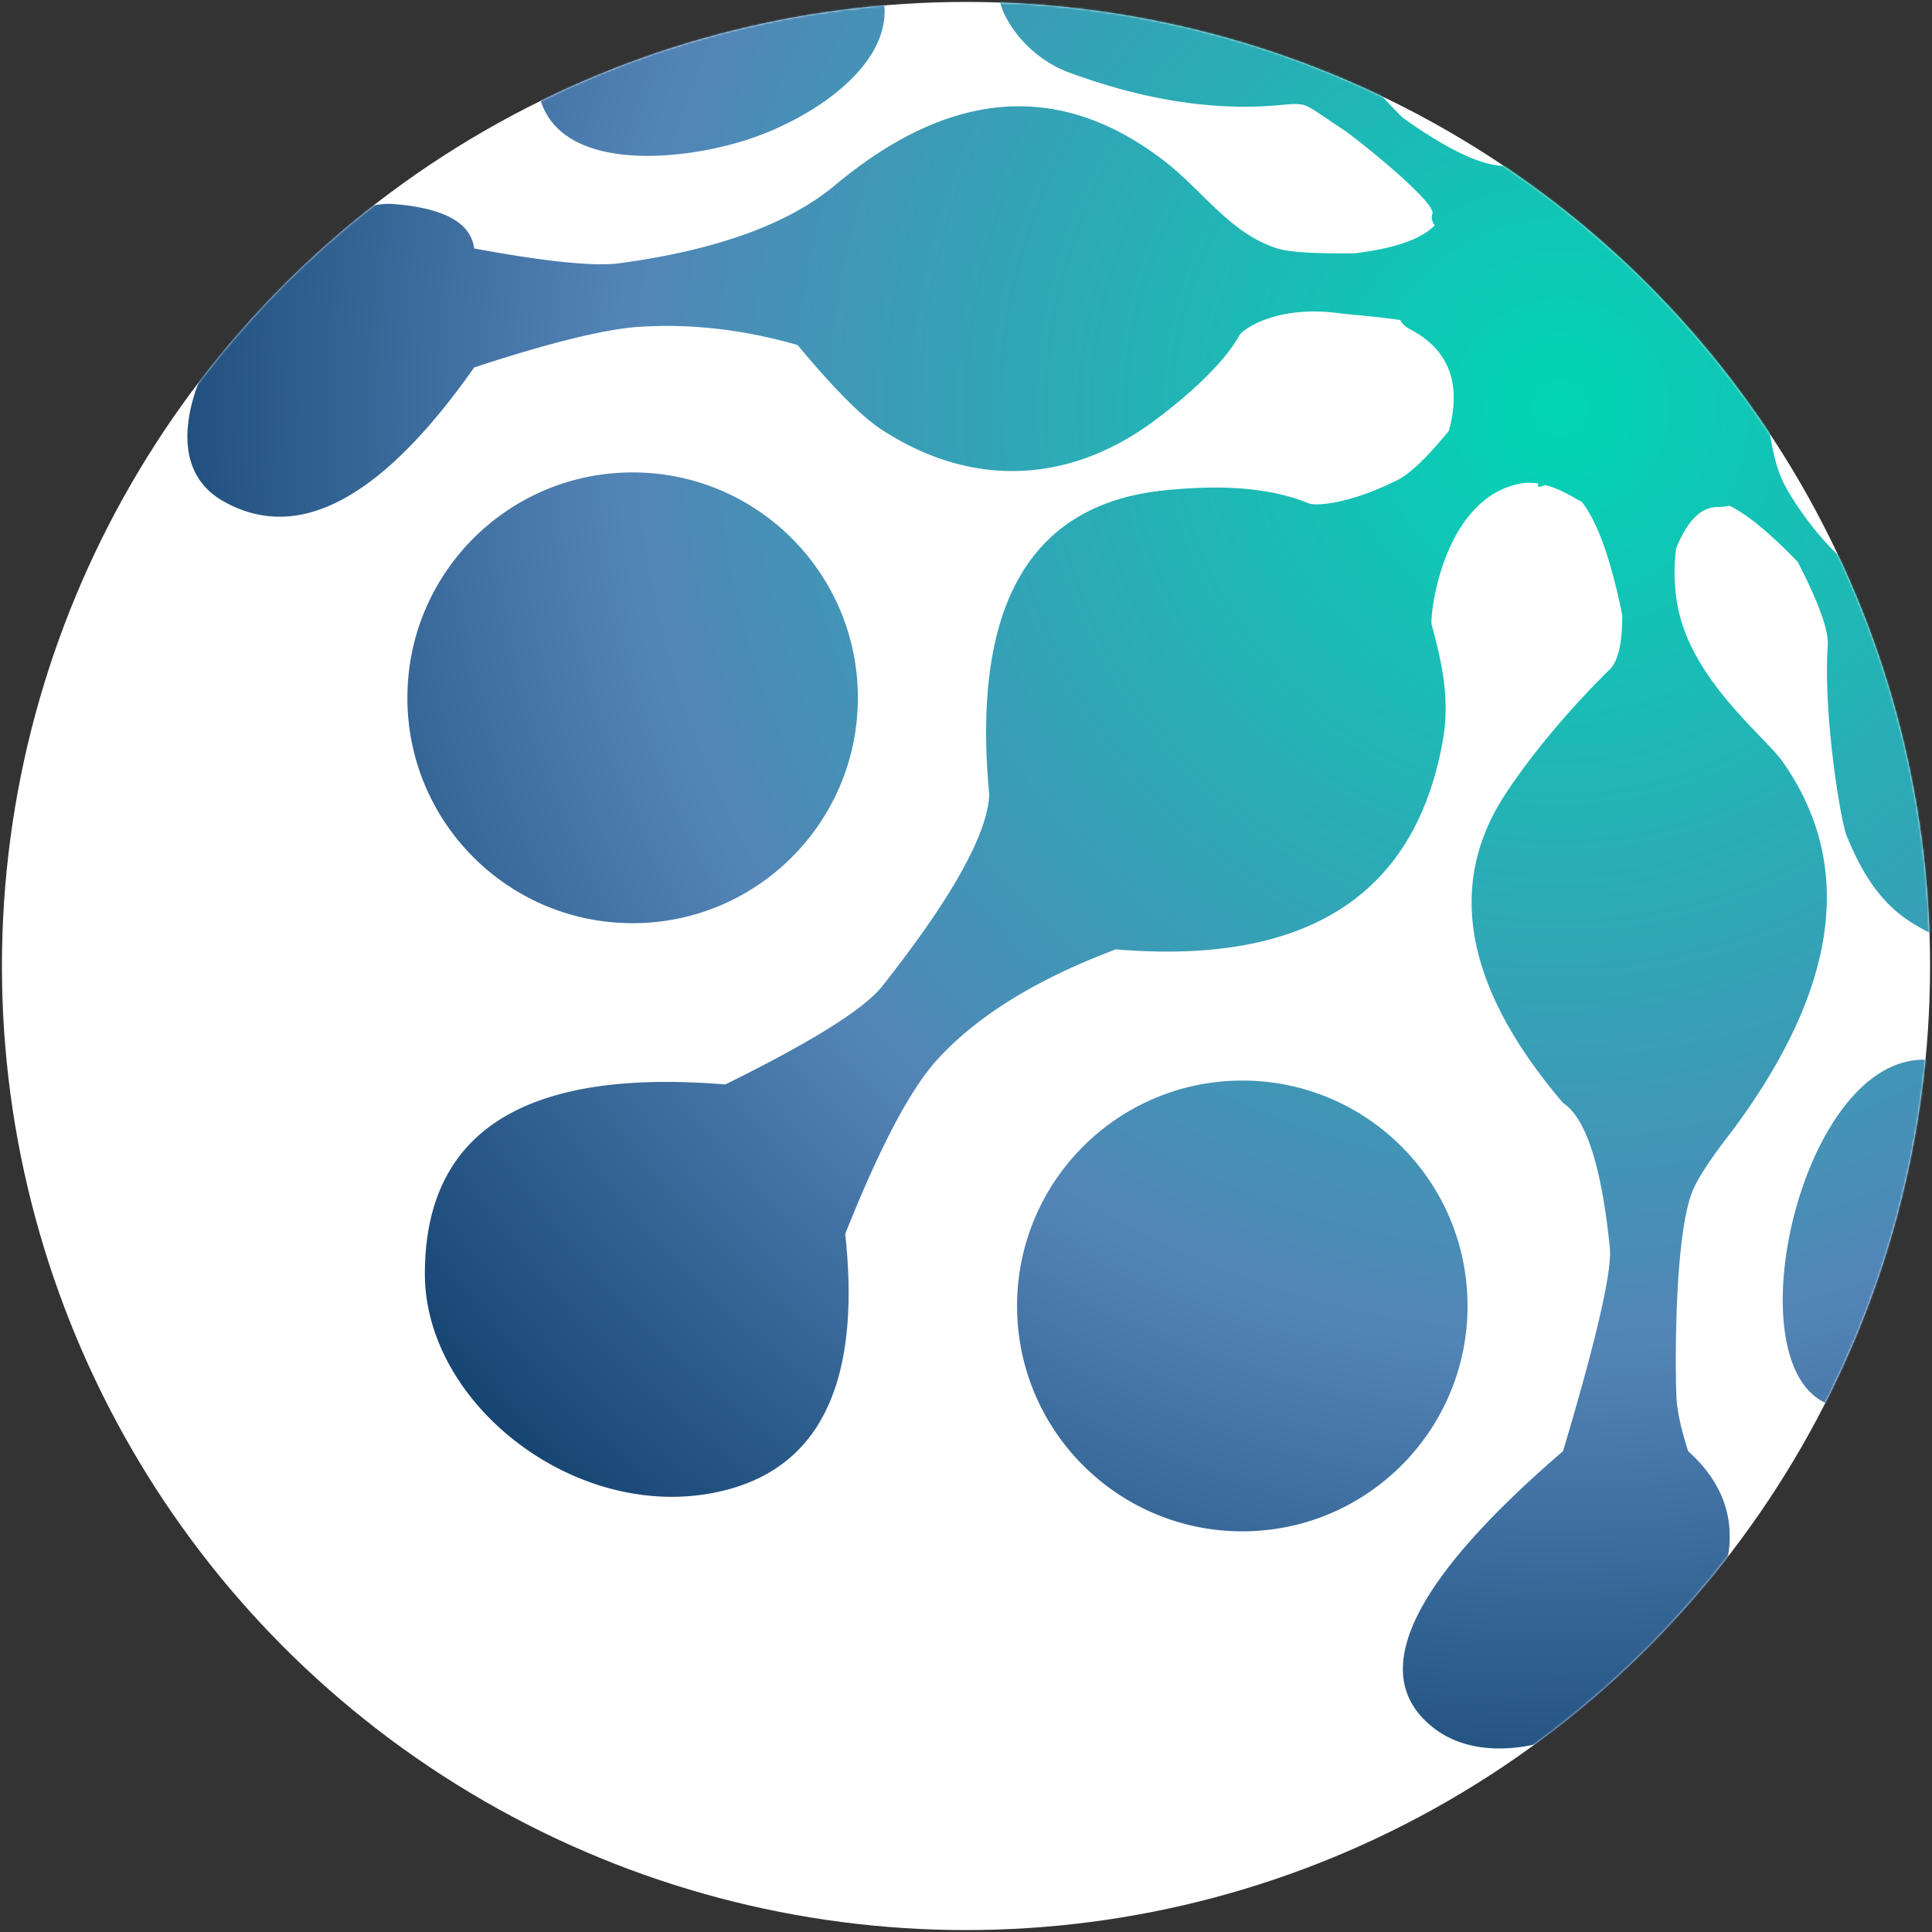
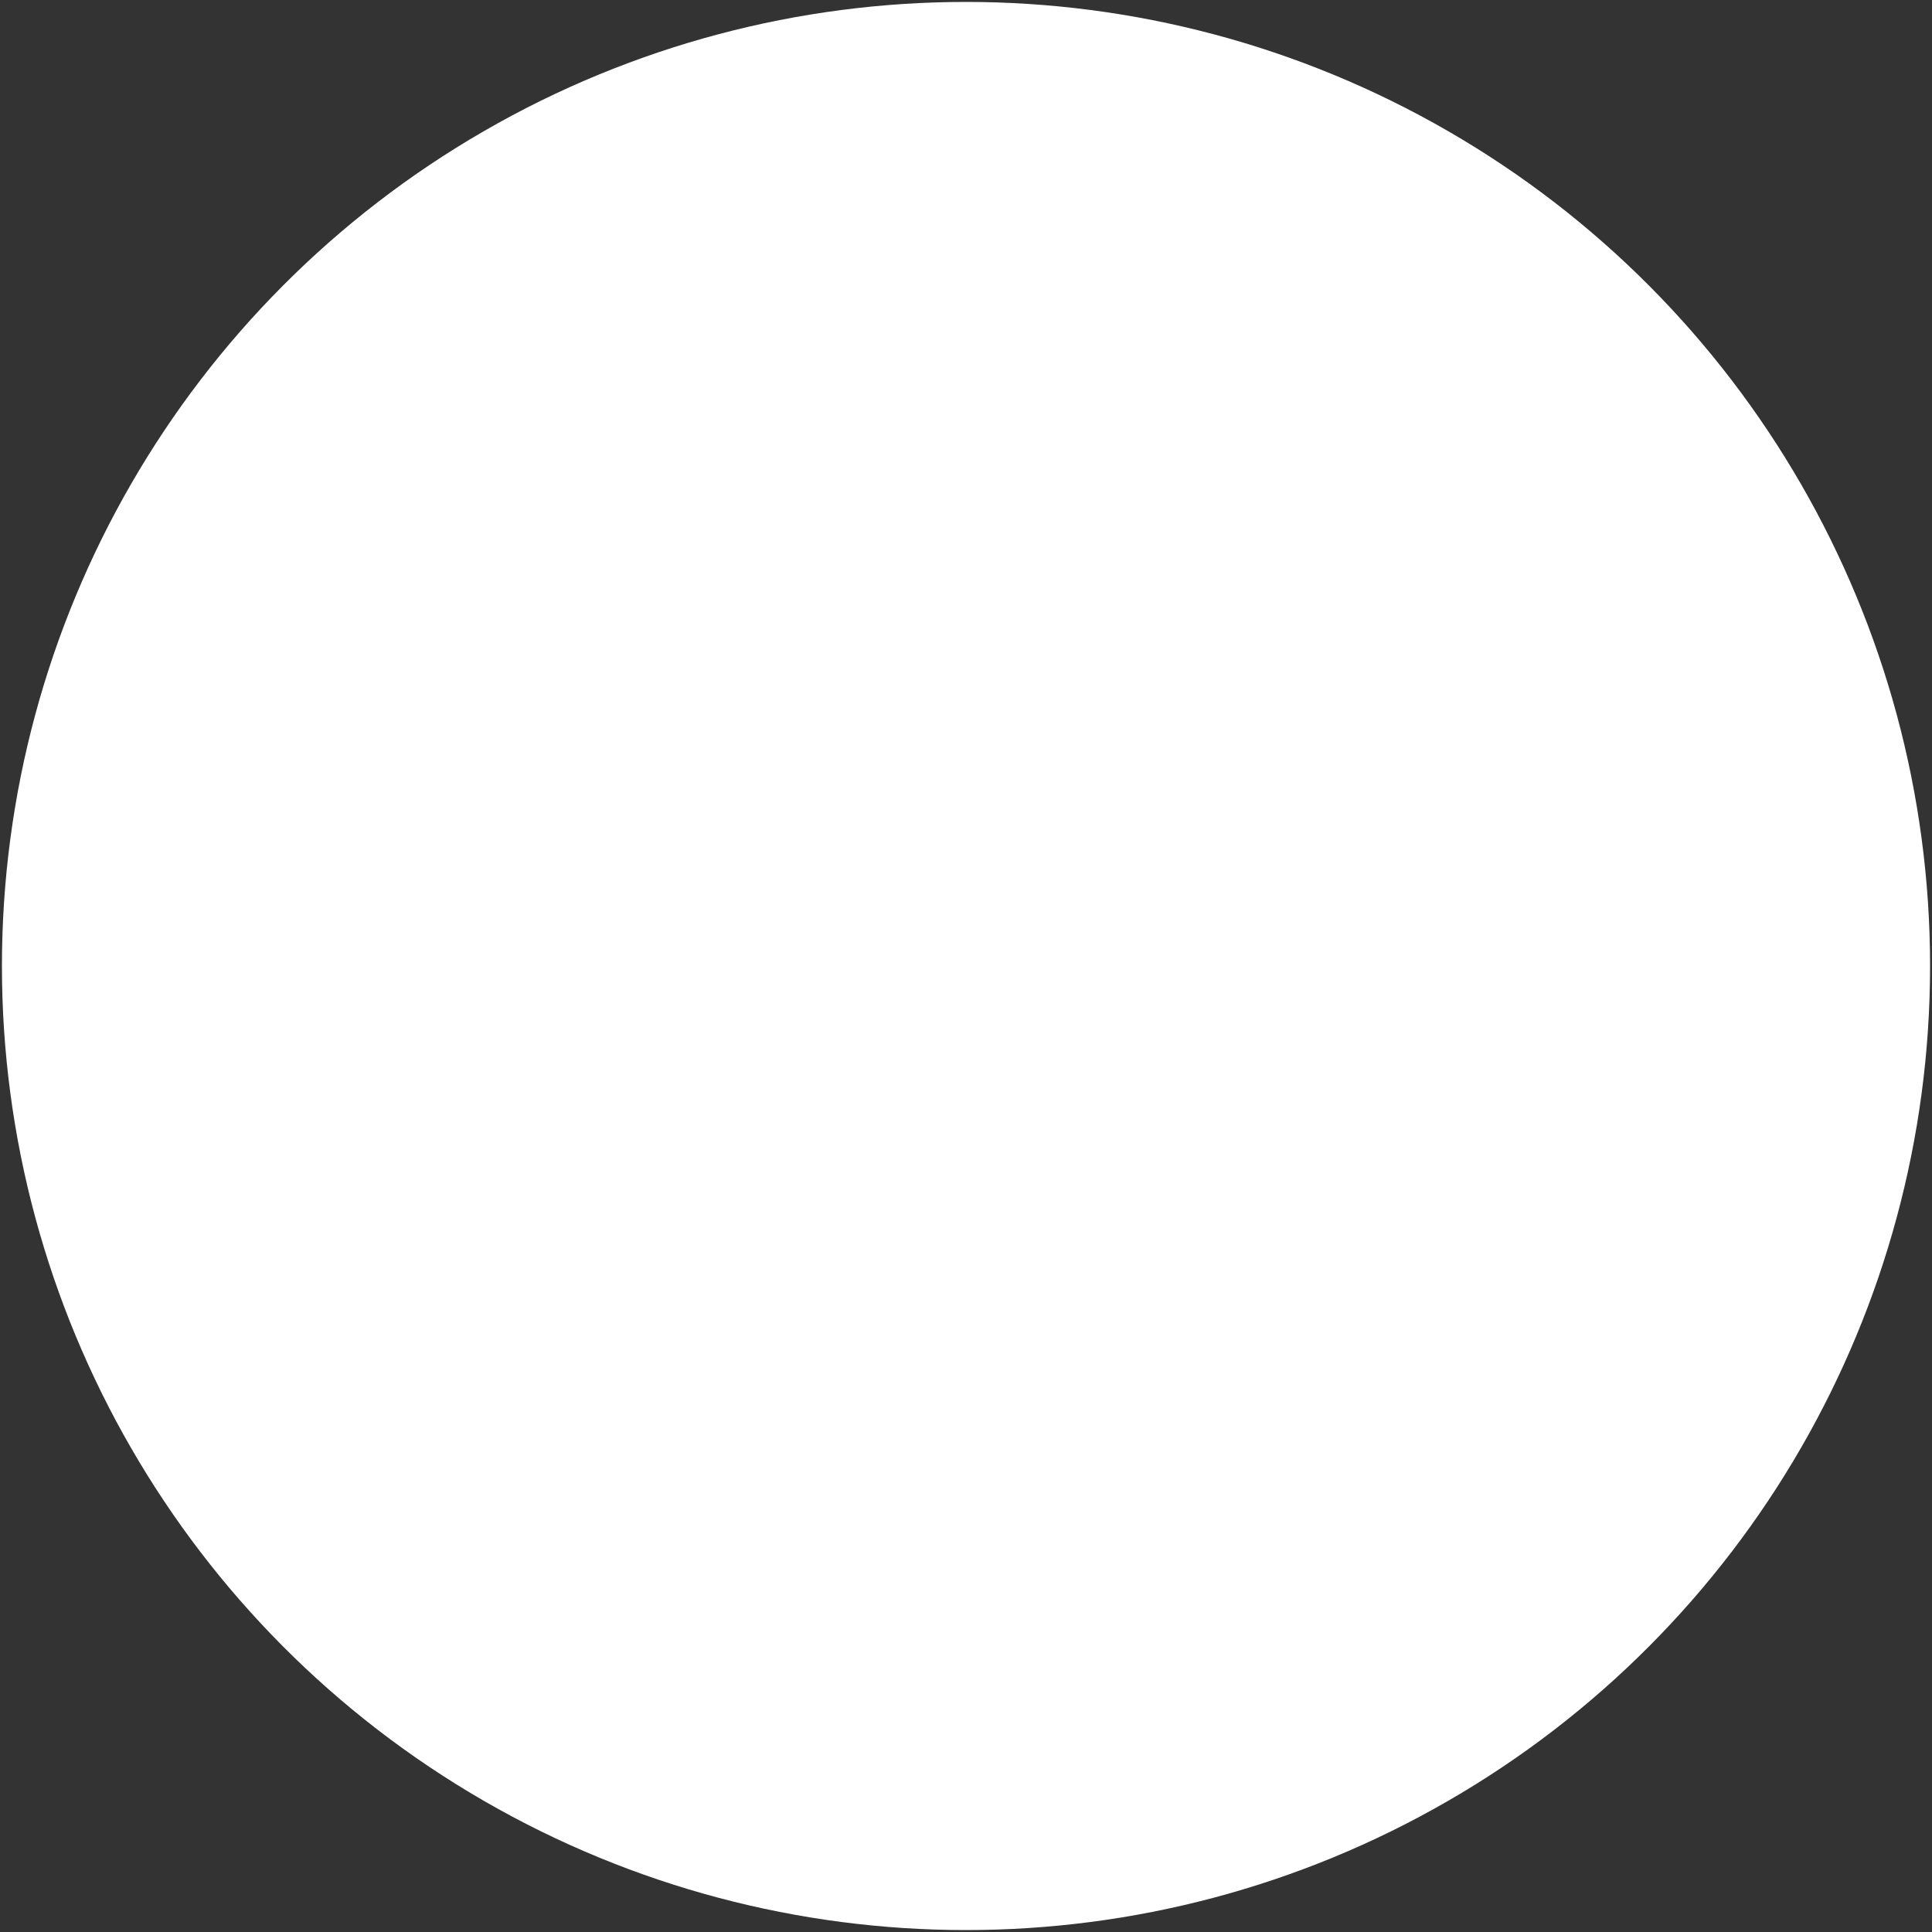
<svg xmlns="http://www.w3.org/2000/svg" xmlns:xlink="http://www.w3.org/1999/xlink" width="1000" height="1000">
  <rect width="100%" height="100%" fill="#333333" stroke="none" />
  <defs>
    <circle id="A" cx="500" cy="500" r="499" />
    <radialGradient cx="70.35%" cy="32.391%" fx="70.35%" fy="32.391%" r="82.27%" gradientTransform="translate(0.704, 0.324), scale(1, 0.996), rotate(90), scale(1, 0.98), translate(-0.704, -0.324)" id="B">
      <stop stop-color="#00d6b5" offset="0%" />
      <stop stop-color="#5384b6" offset="56.537%" />
      <stop stop-color="#002e5a" offset="100%" />
    </radialGradient>
  </defs>
  <g fill-rule="evenodd">
    <mask id="C" fill="#fff">
      <use xlink:href="#A" />
    </mask>
    <use fill="#fff" xlink:href="#A" />
-     <path d="M761.614-81.8c0 1.715-4.205 2.019-8.7 2.515l-.693.078-.604.071c-4.429.537-8.776 1.408-9.344 4.126-.76 3.635 17.393 19.745 21.819 23.035 4.997 3.715 21.419 9.655 35.005 18.266l2.967 1.908c-8.155-7.911-12.679-14.498-10.758-17.717 7.886-13.218 121.503 53.68 107.173 68.432-7.678 7.904-40.157-8.511-67.444-27.488 6.634 8.15 15.401 21.522 13.135 30.116-2.265 8.587-9.611 12.781-16.649 17.047-5.683 3.445-11.354 7.469-12.517 9.755-1.98 3.889 1.677 15.376 9.798 27.847 2.199 3.377 5.888 8.1 11.067 14.17 12.762 12.76 30.012 24.449 45.29 12.837 4.209-3.198 8.17-19.572 1.1-32.185-10.54-18.803-30.675-35.142-13.501-45.952 2.711-1.706 6.954-2.77 12.401-.946 7.965 2.667 19.416 10.816 32.913 18.083 4.409 2.374 7.756 3.951 14.611 4.267 5.549.256 5.614-1.01 5.438-2.38l-.043-.324-.02-.162a4.16 4.16 0 0 1-.033-.481c0-3.239-2.511-9.217-6.421-15.455-3.795-6.054-10.139-12.219-13.532-18.345 8.199-3.393 40.645 27.613 59.777 51.223 10.207 12.597 15.771 25.448 13.877 27.858-3.384 4.308-30.642-33.608-35.169-18.166-1.184 4.041 6.329 13.992 13.512 28.272 1.562 3.105 4.615 7.063 6.053 10.561 8.052 19.586 2.6 28.31-4.159 28.31s-26.433-10.308-52.233-22.363c-10.513-4.912-16.241 6.958-18.509 11.121-2.081 10.964.264 24.954 15.149 40.106 34.969 35.596 50.518 14.46 51.512 7.854 1.849-12.282 7.145-19.909 22.43-16.735 4.938 1.025 18.233 7.053 23.428 14.751 2.03 3.008 7.64 10.103 14.519 19.266l.866 1.156c7.272 9.72 15.816 21.592 23.021 33.333 2.164 3.526 4.617 7.957 7.1 12.353l.678 1.198c3.391 5.976 6.794 11.732 9.554 14.887 6.555 7.496 11.355 4.553 11.731 4.105 1.02-1.217.703-4.338.318-7.673l-.1-.861-.118-1.05-.066-.627-.042-.427-.039-.424c-.434-4.991-.032-9.154 5.658-6.559 5.284 4.053 25.957 51.552 28.425 66.98 4.078 25.496 8.263 44.229 0 44.229-8.865 0-23.18-82.648-45.767-74.013-9.884 3.779-8.48 32.302-27.235 29.784s-43.853-37.946-74.361-81.902c-5.484-7.901-40.387-24.413-45.447-9.996-.918 2.616-1.702 5.262-2.41 7.896.935 6.223 2.315 13.873 5.221 21.763 4.333 11.763 22.323 36.478 34.524 45.307 17.101 12.376 37.501 7.433 47.606 12.929 58.845 32.01 49.926 139.445 50.596 146.667 1.523 16.418 18.368 60.42 24.052 70.328 2.313 4.033 10.818 6.83 25.513 8.393 2.784 22.045 2.784 42.233 0 60.563-6.097 40.146-33.216 88.657-39.288 80.658-6.851-9.025-6.851-45.076 0-108.153-3.962-19.464-7.387-32.539-10.277-39.225-6.236-14.429-14.464-24.374-18.657-26.035-9.813-3.889-33.289-9.974-50.197-22.397-14.746-10.835-23.255-27.192-29.349-42.073-2.92-7.132-12.178-62.107-9.726-98.455.519-7.692-4.659-22.092-15.533-43.2-14.355-14.886-26.139-24.589-35.352-29.107-1.866.452-3.947.689-6.276.689-8.38 0-15.46 7.056-21.239 21.167-1.11 7.632-1.307 16.407.101 26.557 5.593 40.314 45.337 70.412 55 84.185 37.513 53.47 28.797 117.132-26.148 190.985-11.11 14.248-18.009 24.772-20.697 31.572-9.168 23.191-8.945 89.526-8.155 106.505.321 6.911 2.333 16.148 6.037 27.713l2.866 2.698c23.206 22.872 24.757 51.206 4.652 85.003-31.354 52.707-103.597 84.216-139.9 55.07-33.899-27.215-11.353-74.806 67.636-142.771 17.352-58.196 25.422-93.277 24.212-105.245-4.267-42.18-12.337-67.169-24.212-74.968-50.575-59.387-60.621-112.528-30.136-159.424 10.947-16.84 30.136-41.203 54.348-65.053 4.309-4.245 6.45-13.576 6.422-27.993-5.806-28.779-12.817-48.379-21.034-58.8-1.004-.419-1.99-.919-2.953-1.496-5.144-3.085-10.371-5.607-15.536-7.018-.57.12-1.145.272-1.723.454-2.575.813-3.06.215-1.933-1.26-3.281-.55-6.523-.588-9.687.025-40.303 7.81-46.902 68.897-45.759 73.093 5.456 20.038 9.46 38.661 5.827 59.429-14.105 80.628-70.547 116.807-169.328 108.535-41.02 15.425-71.849 34.471-92.485 57.136-13.834 15.195-29.691 45.24-47.571 90.136 8.242 75.84-12.451 120.06-62.079 132.659-74.441 18.898-155.497-43.283-155.497-111.947 0-73.898 51.832-106.583 155.497-98.054 44.83-22.101 71.902-39.048 81.218-50.844 35.903-45.458 54.375-78.459 55.415-99.003-9.242-97.959 20.945-150.51 90.561-157.653 28.807-2.956 54.101-1.757 75.01 6.793 2.836 1.16 19.541.944 45.744-12.139 6.486-3.238 15.34-11.729 26.563-25.472 6.759-24.568.001-42.131-20.275-52.689-2.328-1.212-3.903-2.797-4.851-4.676l-1.687-.234-1.124-.151c-12.723-1.685-25.023-2.594-28.789-3.106-32.042-4.355-49.924 8.175-51.748 11.501-8.711 15.883-30.333 34.193-45.19 45.023-43.358 31.605-93.452 34.11-140.052 3.617-10.26-6.714-24.716-21.278-43.366-43.694-27.837-8.002-55.094-11.149-81.769-9.44-17.883 1.146-46.432 8.165-85.647 21.057-47.956 68.239-91.319 91.264-130.091 69.076-58.158-33.282 36.042-157.822 88.542-153.657 26.03 2.065 39.88 9.724 41.55 22.976 37.153 6.852 62.224 9.401 75.212 7.649 50.058-6.754 87.174-20.148 111.347-40.182 59.815-50.078 116.689-54.339 170.622-12.782 5.005 3.856 9.644 8.137 14.168 12.508l1.178 1.142 4.095 4.011 1.166 1.145 1.128 1.103c10.906 10.649 21.966 20.726 36.815 25.406 5.361 1.69 16.45 2.546 33.267 2.569h1.415l5.16-.03c20.721-2.515 34.593-7.329 41.617-14.443-1.431-1.999-1.911-4.02-1.201-5.979 2.158-5.953-39.431-39.246-46.581-43.943-18.451-12.121-17.722-12.921-25.433-12.921s-49.498 8.503-116.864-16.638c-9.485-3.54-24.344-12.906-32.659-29.863-3.194-6.513-5.334-19.275-6.419-38.286-10.824-9.547-19.495-16.314-26.015-20.301s-15.227-7.849-26.12-11.585c-8.512-2.205-16.623-2.842-24.333-1.91-51.366 6.208-76.351 16.21-102.257 0-21.434-13.411 101.974-52.548 137.162-40.408 1.974 4.115 2.961 11.571 2.961 22.369 8.777 8.625 19.856 14.07 33.237 16.337s33.364 4.209 59.947 5.827c30.962 1.731 59.624 7.292 85.988 16.683 19.205 6.841 30.656 16.152 44.124 35.827 9.403 13.737 3.831 19.141 3.831 34.088 0 7.481 7.994 19.107 23.983 34.878 30.768 21.878 51.33 29.367 61.687 22.468l-.312-.159c-.811-.413.111-.365 1.58-.804.707-.603 1.356-1.286 1.948-2.05.457-.588 1.251-.831 2.307-.773 2.644-3.407 3.888-10.677-2.307-26.647-4.763-12.279-21.292-29.297-46.543-44.535-3.369-2.033-46.174-16.465-50.045-53.823-1.185-11.438 10.157-15.988 34.026-13.651-3.582-8.576-8.02-14.809-13.315-18.698-26.778-19.669-44.793-25.425-68.229-34.555-2.859-16.899 90.116 7.369 114.853 30.558zm-118.6 641.099c64.385 0 116.58 52.23 116.58 116.659s-52.194 116.659-116.58 116.659-116.58-52.23-116.58-116.659 52.194-116.659 116.58-116.659zm370.652-6.639c65.709 29.889 0 186.914-62.214 175.541s-14.975-210.652 62.214-175.541zM327.445 244.521c64.385 0 116.58 52.23 116.58 116.659s-52.194 116.659-116.58 116.659-116.58-52.23-116.58-116.659 52.194-116.659 116.58-116.659zm772.102 232.905c-36.043 9.039-40.891-138.425-19.886-143.873 34.263-8.886 40.7 138.653 19.886 143.873zm-43.225-261.429c-16.22 7.025-80.707-95.359-65.763-107.19s81.983 100.165 65.763 107.19zM456.226-4.998c11.035 36.118-35.58 66.954-71.674 77.997s-93.786 14.843-104.821-21.275 44.97-69.294 81.064-80.336 84.396-12.504 95.431 23.615zm220.628-68.815c5.049 16.525-47.557 15.791-90.123 7.699-31.548-5.998-55.42-17.023-57.544-22.896-2.64-7.3 14.615-15.112 27.105-18.933 36.094-11.042 109.527-1.988 120.562 34.13z" fill="url(#B)" mask="url(#C)" />
  </g>
</svg>